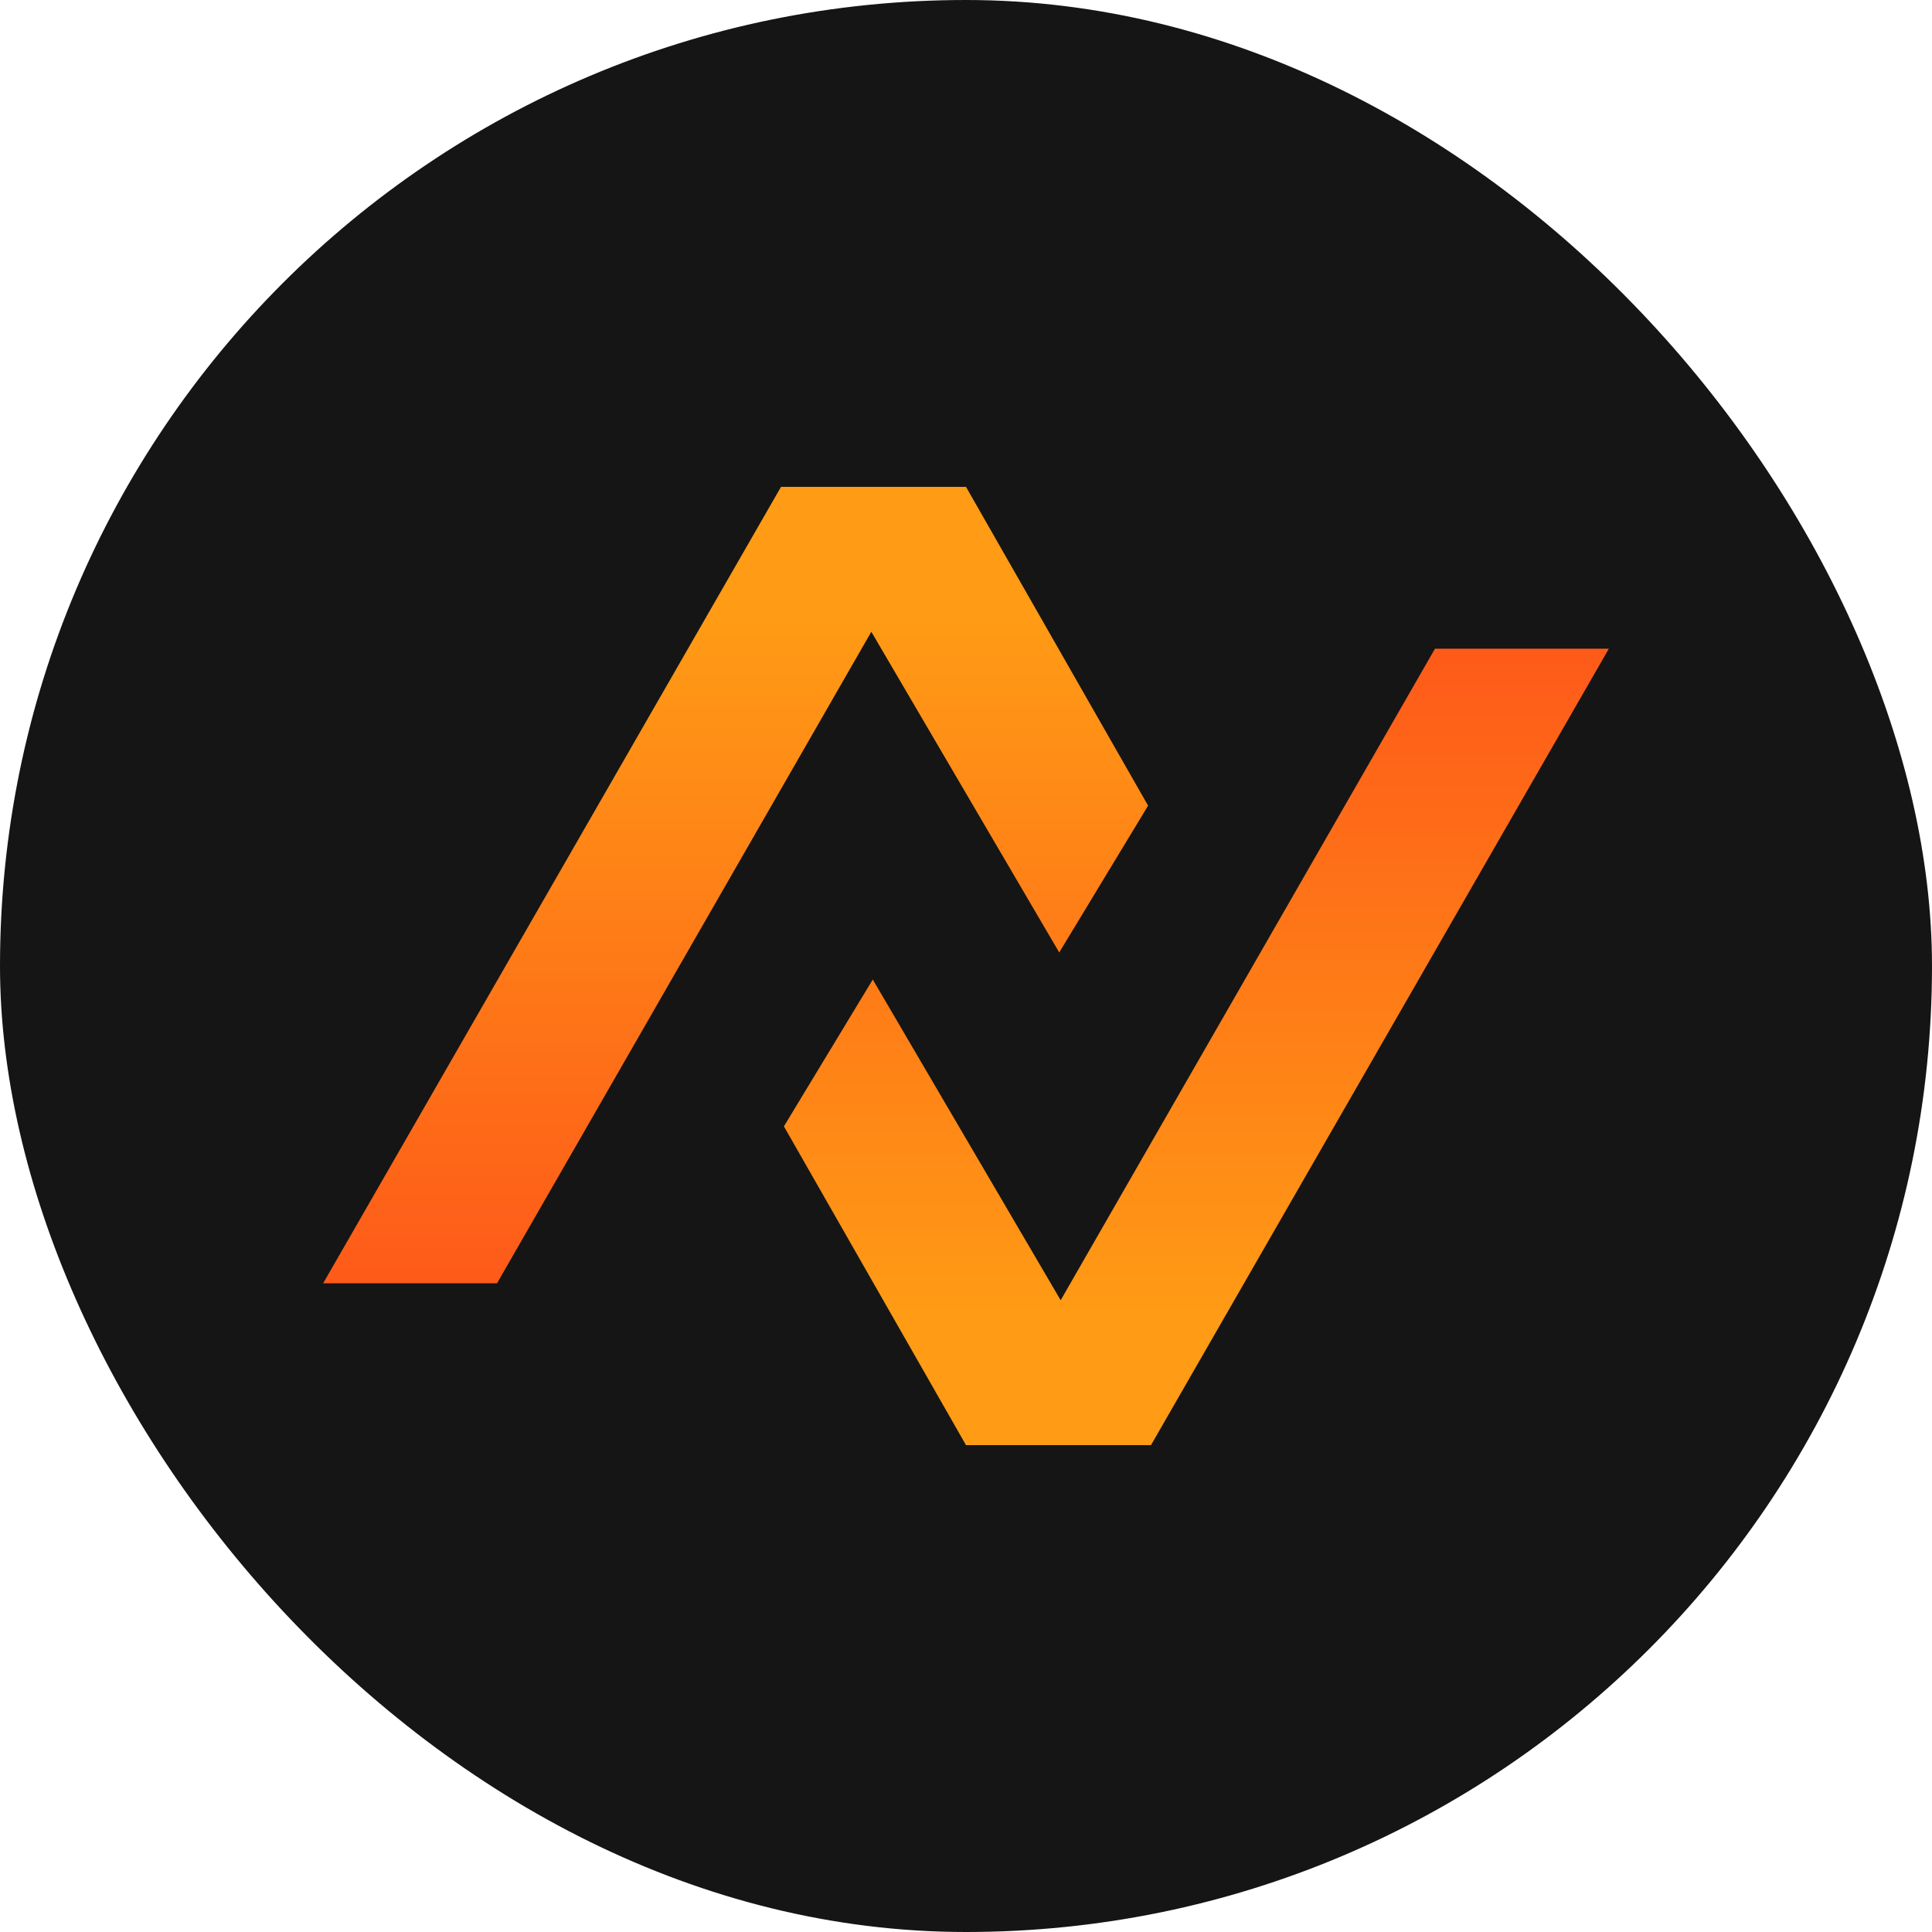
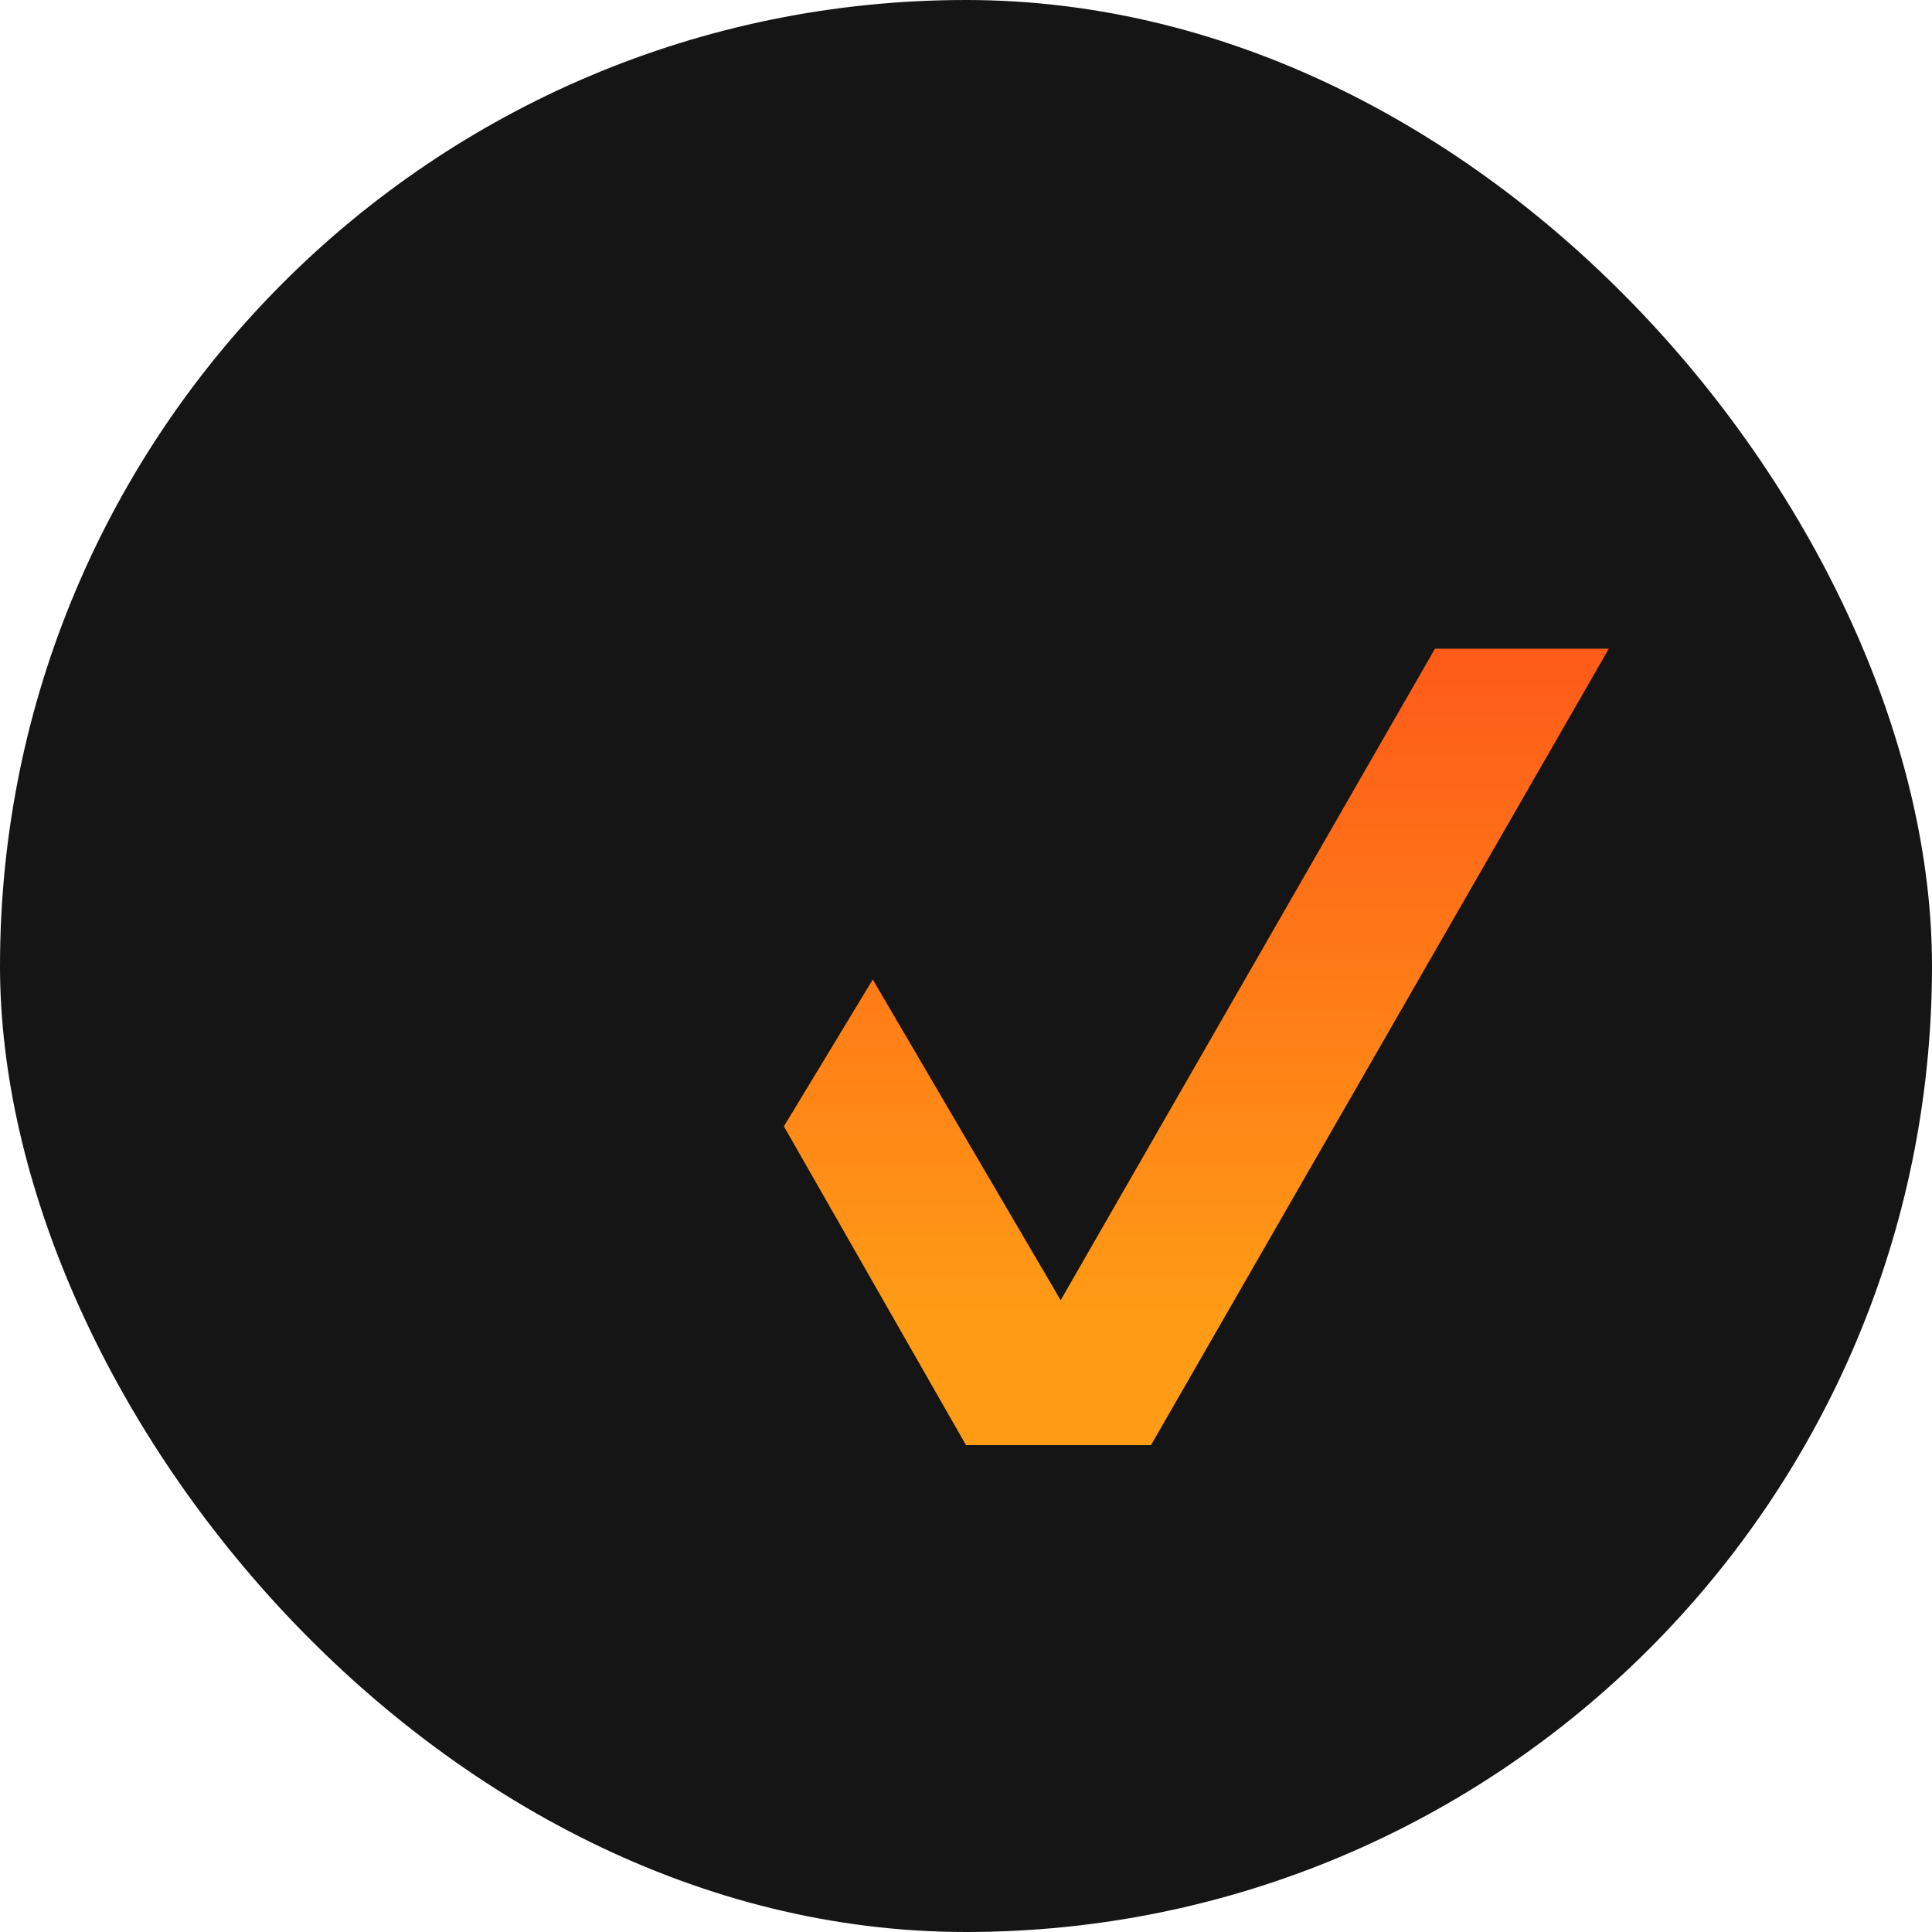
<svg xmlns="http://www.w3.org/2000/svg" width="2000" height="2000" viewBox="0 0 2000 2000" fill="none">
  <rect width="2000" height="2000" rx="1000" fill="#151515" />
  <path d="M903.5 1014L811.5 1166L1000 1496H1191.5L1665.5 671.5H1485.5L1098 1346L903.5 1014Z" fill="url(#paint0_linear_59_236)" />
-   <path d="M1096.5 986L1188.5 834L1000 504H808.5L334.5 1328.5H514.5L902 654L1096.5 986Z" fill="url(#paint1_linear_59_236)" />
  <defs>
    <linearGradient id="paint0_linear_59_236" x1="1238.5" y1="671.5" x2="1238.5" y2="1358.58" gradientUnits="userSpaceOnUse">
      <stop stop-color="#FE5A19" />
      <stop offset="1" stop-color="#FF9B15" />
    </linearGradient>
    <linearGradient id="paint1_linear_59_236" x1="761.5" y1="1328.5" x2="761.5" y2="641.417" gradientUnits="userSpaceOnUse">
      <stop stop-color="#FE5A19" />
      <stop offset="1" stop-color="#FF9B15" />
    </linearGradient>
  </defs>
</svg>